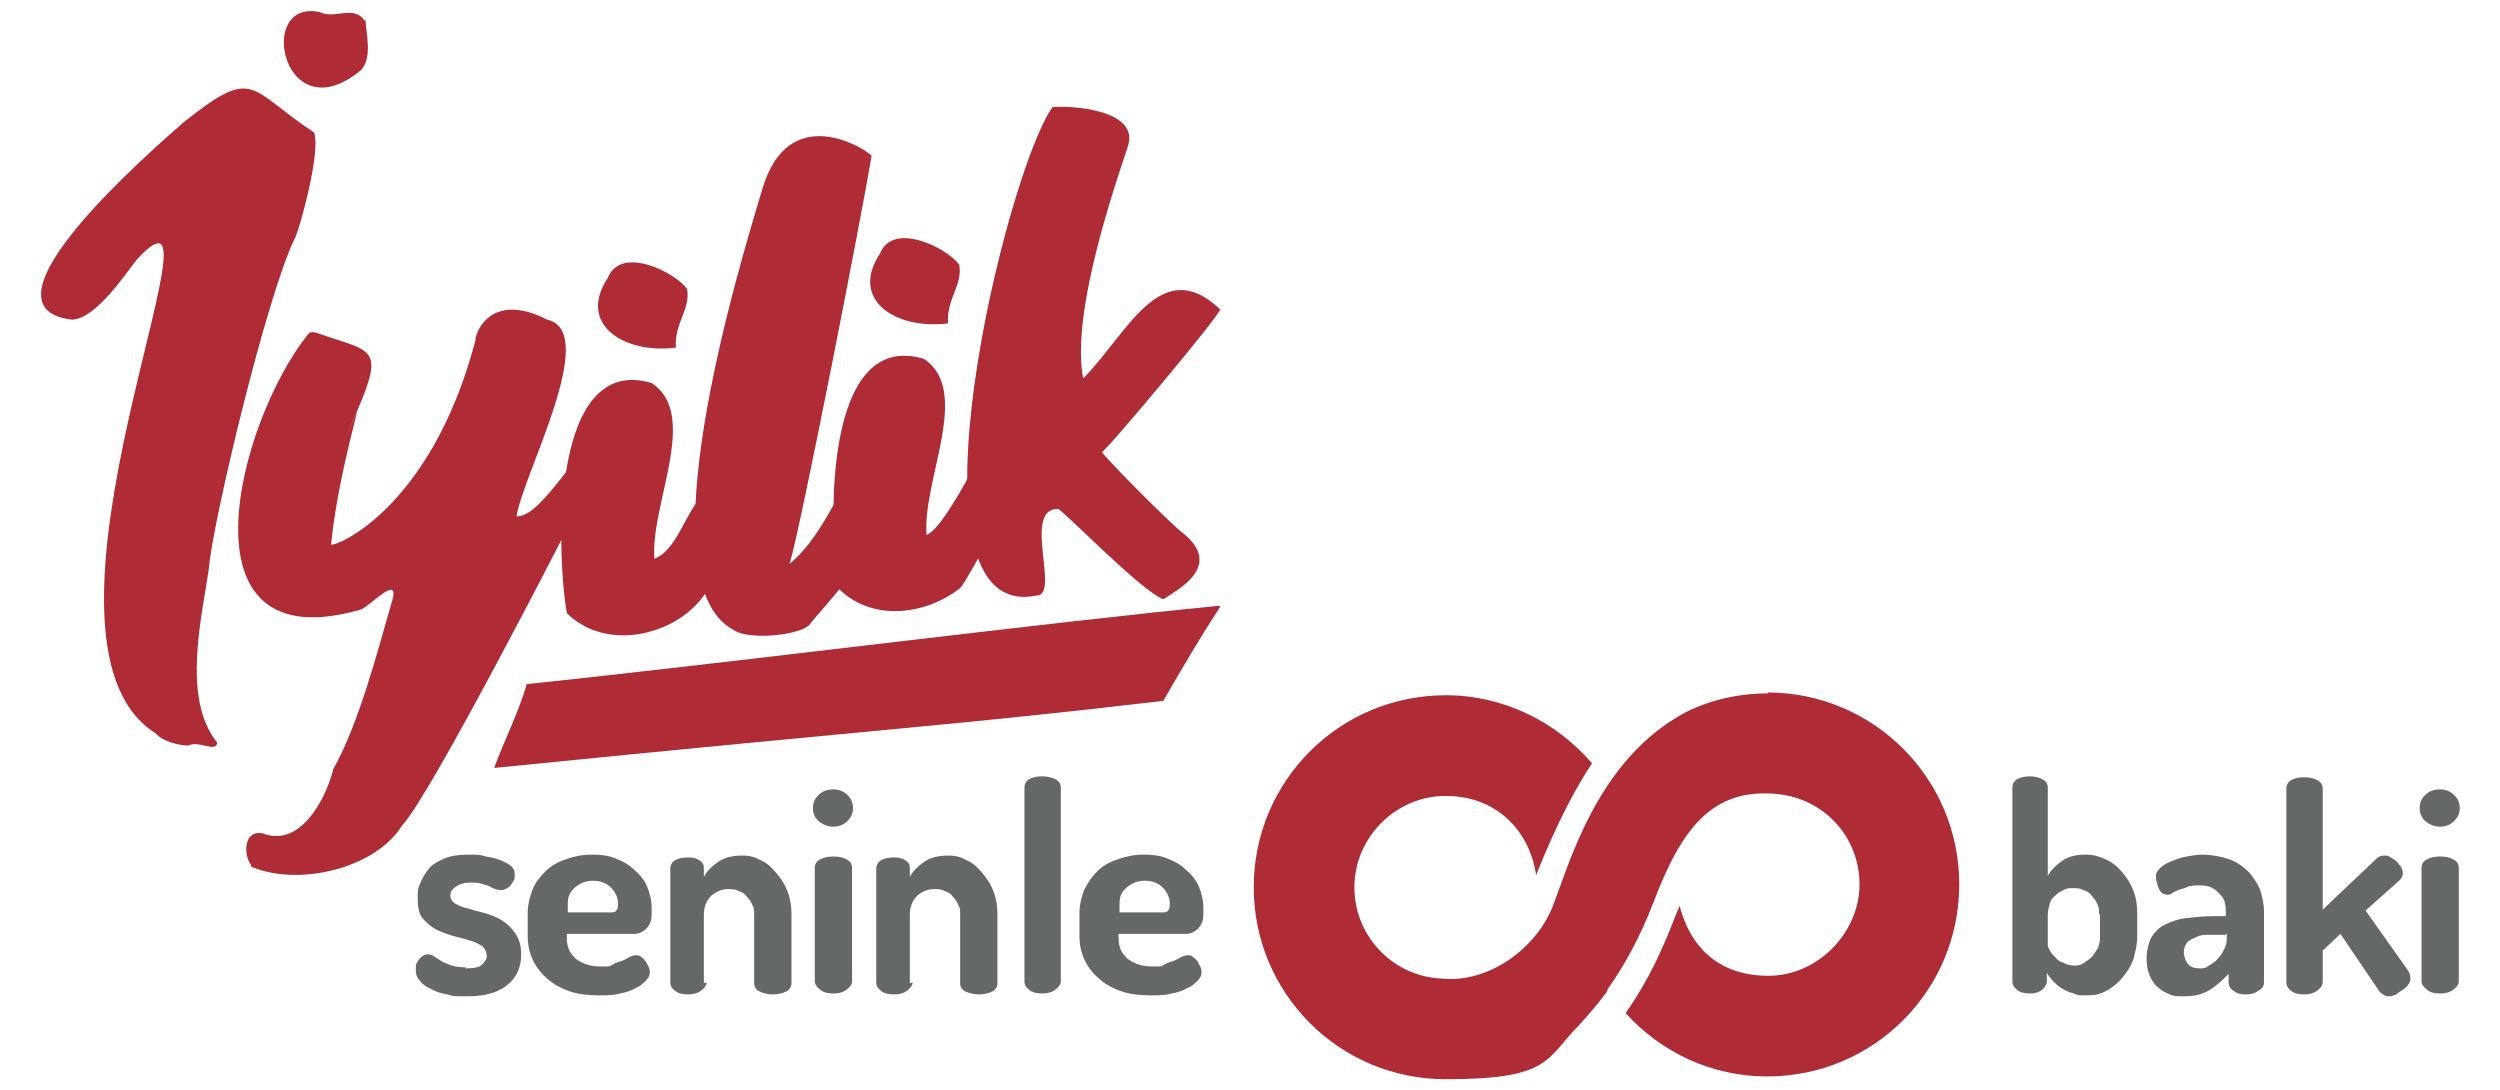
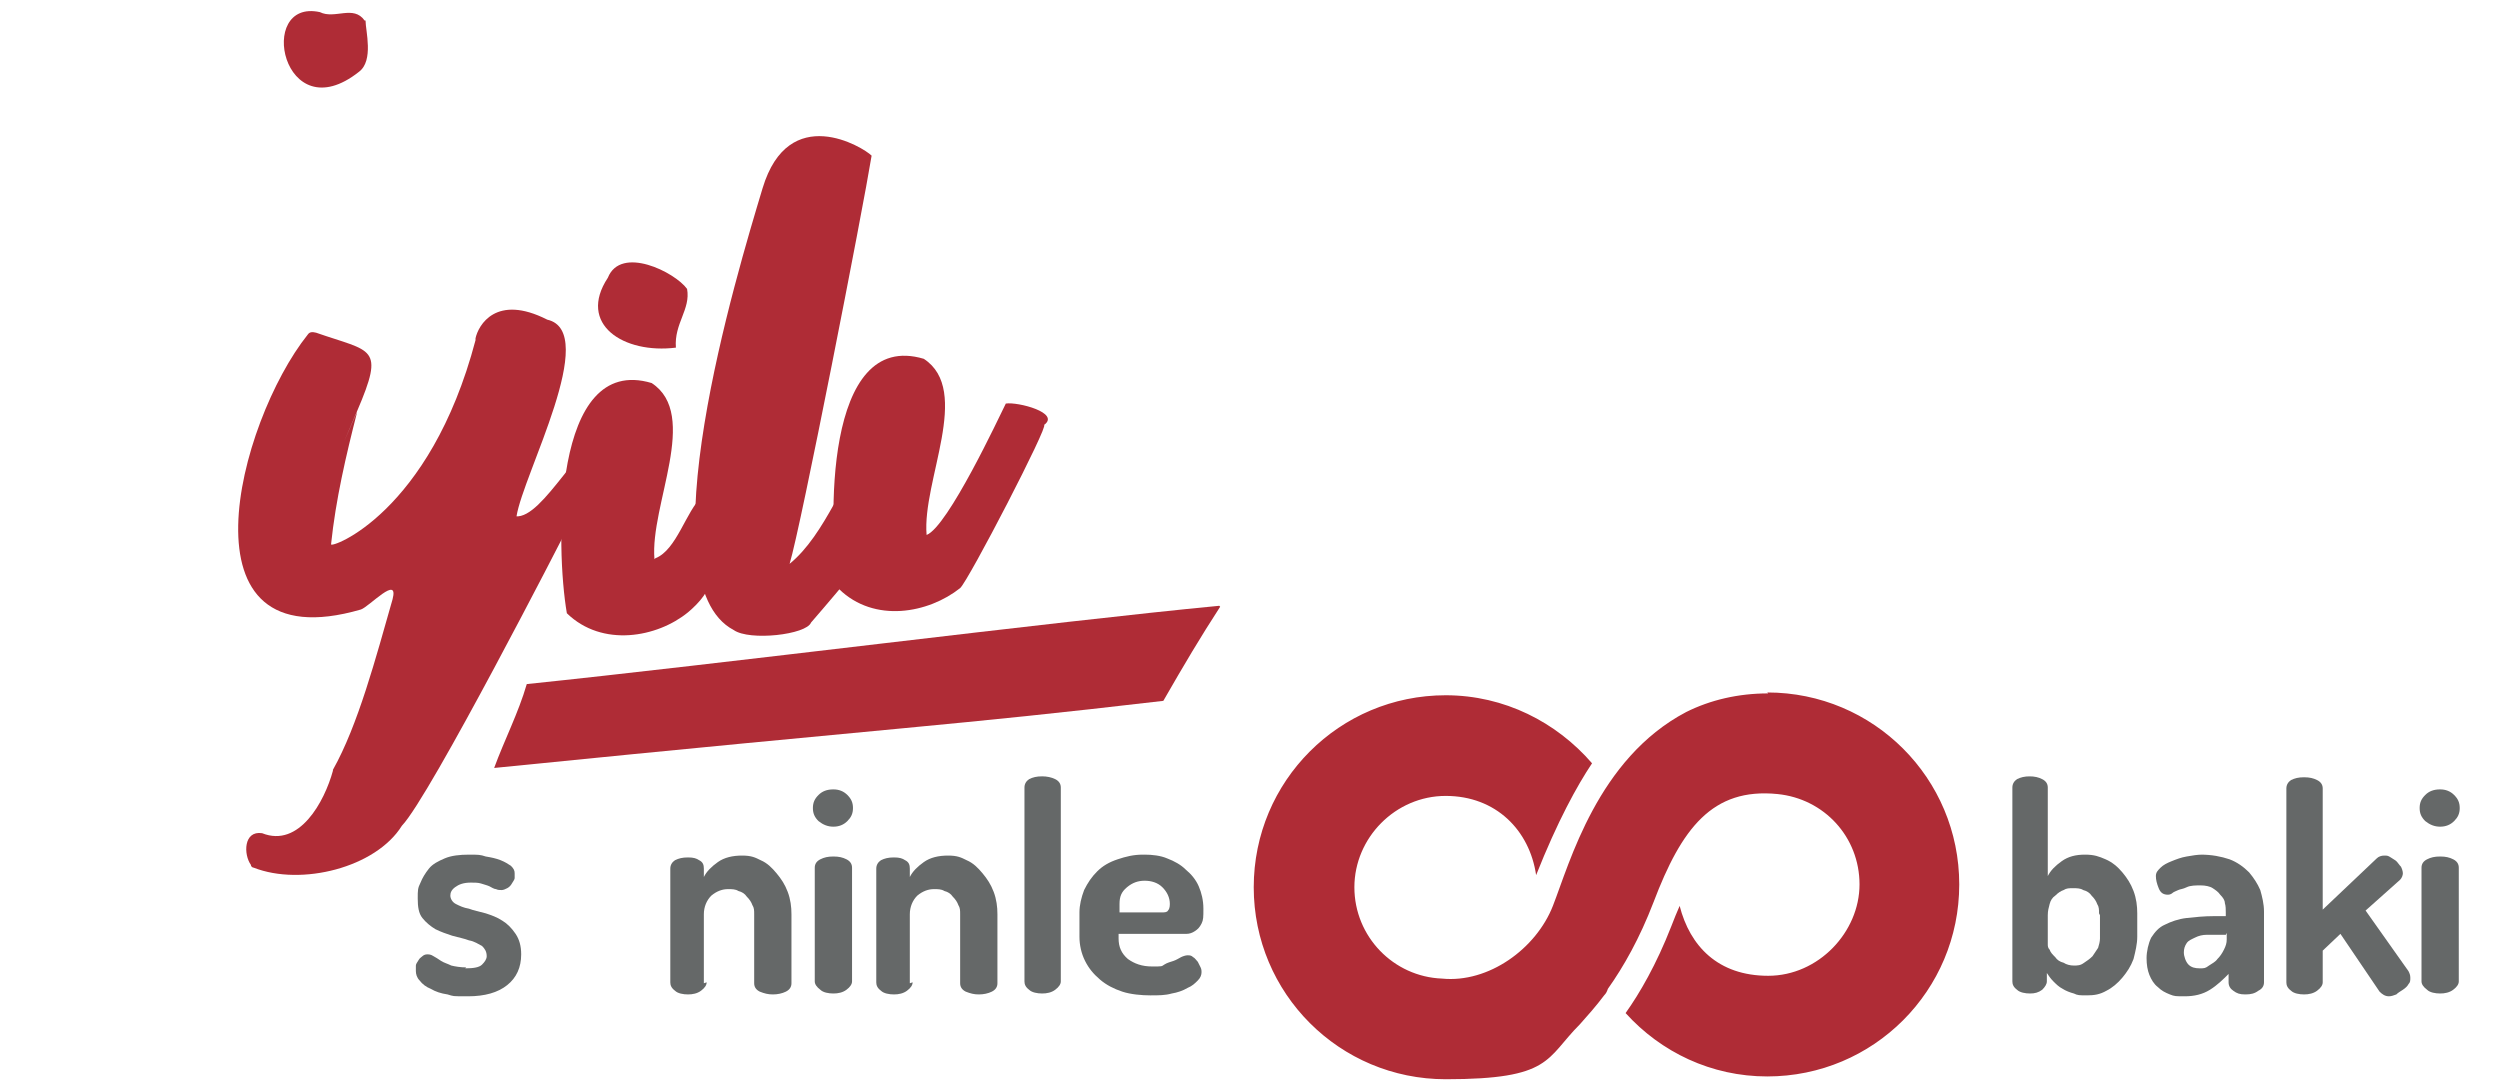
<svg xmlns="http://www.w3.org/2000/svg" id="katman_1" width="9.4cm" height="4.1cm" version="1.1" viewBox="0 0 266 117">
  <defs>
    <style>
      .st0 {
        fill: #656868;
      }

      .st1 {
        fill: #af2c36;
      }
    </style>
  </defs>
  <g>
    <g>
      <g>
        <path class="st0" d="M48.8,103.9c.9,0,1.5-.1,1.8-.4.3-.3.5-.6.5-.9,0-.5-.2-.8-.5-1.1-.4-.2-.8-.5-1.4-.6-.5-.2-1.1-.3-1.8-.5-.6-.2-1.2-.4-1.8-.7-.5-.3-1-.7-1.4-1.2-.4-.5-.5-1.2-.5-2.1s0-1.1.3-1.7c.2-.5.5-1,.9-1.5s1-.8,1.7-1.1c.7-.3,1.6-.4,2.6-.4s1.2,0,1.8.2c.6.1,1.1.2,1.6.4.5.2.8.4,1.1.6.3.3.4.5.4.8s0,.3,0,.5-.2.4-.3.6-.3.4-.5.5c-.2.1-.4.2-.6.2s-.4,0-.6-.1c-.2,0-.5-.2-.7-.3s-.6-.2-.9-.3-.7-.1-1.1-.1c-.8,0-1.3.2-1.7.5s-.5.6-.5.9.2.7.6.9c.4.2.8.4,1.4.5.5.2,1.1.3,1.8.5.6.2,1.2.4,1.8.8.5.3,1,.8,1.4,1.4.4.6.6,1.3.6,2.2,0,1.4-.5,2.5-1.5,3.3-1,.8-2.4,1.2-4.2,1.2s-1.5,0-2.2-.2c-.7-.1-1.3-.3-1.8-.6-.5-.2-.9-.5-1.2-.9-.3-.3-.4-.7-.4-1s0-.4,0-.6c0-.2.2-.4.3-.6.1-.2.3-.3.4-.4s.3-.2.5-.2.4,0,.7.2c.2.1.5.3.8.5.3.2.7.3,1.1.5.4.1,1,.2,1.6.2Z" />
-         <path class="st0" d="M62.5,91.7c.8,0,1.7.1,2.4.4.8.3,1.5.7,2,1.2.6.5,1.1,1.1,1.4,1.8.3.7.5,1.5.5,2.4s0,1.2-.2,1.6c-.2.4-.4.6-.7.8-.3.2-.6.3-.9.3-.3,0-.7,0-1,0h-6.3v.5c0,.9.3,1.6,1,2.2.7.5,1.5.8,2.6.8s1,0,1.3-.2.7-.3,1-.4c.3-.1.6-.3.8-.4.2-.1.5-.2.7-.2s.4,0,.6.2c.2.1.3.3.5.5.1.2.2.4.3.6s.1.4.1.5c0,.3-.1.6-.4.9-.3.3-.6.6-1.1.8-.5.3-1.1.5-1.7.6-.7.2-1.4.2-2.3.2s-2.1-.1-3-.4c-.9-.3-1.7-.7-2.4-1.3-.7-.6-1.2-1.2-1.6-2-.4-.8-.6-1.7-.6-2.6v-2.6c0-.8.2-1.6.5-2.4s.8-1.4,1.4-2c.6-.6,1.3-1,2.2-1.3.8-.3,1.7-.5,2.7-.5ZM64.3,97.9c.3,0,.6,0,.7-.2.1-.1.2-.3.2-.7,0-.7-.3-1.3-.8-1.8-.5-.5-1.2-.7-1.9-.7s-1.3.2-1.9.7-.8,1-.8,1.8v.9h4.5Z" />
        <path class="st0" d="M74.7,105.4c0,.3-.2.6-.6.9-.4.3-.9.4-1.4.4s-1.1-.1-1.4-.4c-.4-.3-.5-.6-.5-.9v-12.2c0-.4.2-.7.5-.9.4-.2.8-.3,1.4-.3s.9.1,1.2.3c.4.2.5.5.5.9v.9c.3-.6.8-1.1,1.5-1.6.7-.5,1.6-.7,2.6-.7s1.4.2,2,.5c.7.3,1.2.8,1.7,1.4.5.6.9,1.2,1.2,2,.3.8.4,1.6.4,2.4v7.4c0,.4-.2.7-.6.9-.4.2-.9.3-1.4.3s-.9-.1-1.4-.3c-.4-.2-.6-.5-.6-.9v-7.4c0-.4,0-.7-.2-1-.1-.3-.3-.6-.6-.9-.2-.3-.5-.5-.9-.6-.3-.2-.7-.2-1.1-.2-.6,0-1.2.2-1.8.7-.5.5-.8,1.2-.8,2v7.4Z" />
        <path class="st0" d="M88.3,84.7c.6,0,1.1.2,1.5.6.4.4.6.8.6,1.4s-.2,1-.6,1.4-.9.6-1.5.6-1.1-.2-1.6-.6c-.4-.4-.6-.8-.6-1.4s.2-1,.6-1.4c.4-.4.9-.6,1.6-.6ZM88.3,91.9c.6,0,1,.1,1.4.3.4.2.6.5.6.9v12.2c0,.3-.2.6-.6.9-.4.3-.9.4-1.4.4s-1.1-.1-1.4-.4c-.4-.3-.6-.6-.6-.9v-12.2c0-.4.2-.7.6-.9.4-.2.8-.3,1.4-.3Z" />
        <path class="st0" d="M96.8,105.4c0,.3-.2.6-.6.9-.4.3-.9.4-1.4.4s-1.1-.1-1.4-.4c-.4-.3-.5-.6-.5-.9v-12.2c0-.4.2-.7.5-.9.4-.2.8-.3,1.4-.3s.9.1,1.2.3c.4.2.5.5.5.9v.9c.3-.6.8-1.1,1.5-1.6.7-.5,1.6-.7,2.6-.7s1.4.2,2,.5c.7.3,1.2.8,1.7,1.4.5.6.9,1.2,1.2,2,.3.8.4,1.6.4,2.4v7.4c0,.4-.2.7-.6.9-.4.2-.9.3-1.4.3s-.9-.1-1.4-.3c-.4-.2-.6-.5-.6-.9v-7.4c0-.4,0-.7-.2-1-.1-.3-.3-.6-.6-.9-.2-.3-.5-.5-.9-.6-.3-.2-.7-.2-1.1-.2-.6,0-1.2.2-1.8.7-.5.5-.8,1.2-.8,2v7.4Z" />
        <path class="st0" d="M110.7,83.3c.5,0,1,.1,1.4.3.4.2.6.5.6.9v20.8c0,.3-.2.6-.6.9-.4.3-.9.4-1.4.4s-1.1-.1-1.4-.4c-.4-.3-.5-.6-.5-.9v-20.8c0-.4.2-.7.5-.9.4-.2.8-.3,1.4-.3Z" />
        <path class="st0" d="M121.7,91.7c.8,0,1.7.1,2.4.4.8.3,1.5.7,2,1.2.6.5,1.1,1.1,1.4,1.8.3.7.5,1.5.5,2.4s0,1.2-.2,1.6c-.2.4-.4.6-.7.8-.3.2-.6.3-.9.3-.3,0-.7,0-1,0h-6.3v.5c0,.9.3,1.6,1,2.2.7.5,1.5.8,2.6.8s1,0,1.3-.2.7-.3,1-.4c.3-.1.6-.3.8-.4.2-.1.5-.2.7-.2s.4,0,.6.2c.2.1.3.3.5.5.1.2.2.4.3.6s.1.4.1.5c0,.3-.1.6-.4.9-.3.3-.6.6-1.1.8-.5.3-1.1.5-1.7.6-.7.2-1.4.2-2.3.2s-2.1-.1-3-.4c-.9-.3-1.7-.7-2.4-1.3-.7-.6-1.2-1.2-1.6-2-.4-.8-.6-1.7-.6-2.6v-2.6c0-.8.2-1.6.5-2.4.4-.8.8-1.4,1.4-2,.6-.6,1.3-1,2.2-1.3s1.7-.5,2.7-.5ZM123.5,97.9c.3,0,.6,0,.7-.2.1-.1.2-.3.2-.7,0-.7-.3-1.3-.8-1.8-.5-.5-1.2-.7-1.9-.7s-1.3.2-1.9.7-.8,1-.8,1.8v.9h4.5Z" />
      </g>
      <g>
        <path class="st0" d="M216.6,83.3c.6,0,1,.1,1.4.3.4.2.6.5.6.9v9.5c.3-.6.8-1.1,1.5-1.6.7-.5,1.5-.7,2.5-.7s1.5.2,2.2.5c.7.3,1.3.8,1.8,1.4.5.6.9,1.2,1.2,2,.3.8.4,1.6.4,2.4v2.5c0,.8-.2,1.6-.4,2.4-.3.8-.7,1.4-1.2,2-.5.6-1.1,1.1-1.7,1.4-.7.4-1.3.5-2.1.5s-1,0-1.4-.2c-.4-.1-.9-.3-1.2-.5-.4-.2-.7-.5-1-.8s-.5-.6-.7-.9v.9c0,.3-.2.6-.5.9-.4.3-.8.4-1.3.4s-1.1-.1-1.4-.4c-.4-.3-.5-.6-.5-.9v-20.8c0-.4.2-.7.5-.9.4-.2.8-.3,1.4-.3ZM224.1,98c0-.4,0-.7-.2-1-.1-.3-.3-.6-.6-.9-.2-.3-.5-.5-.9-.6-.3-.2-.7-.2-1.1-.2s-.7,0-1,.2c-.3.1-.6.3-.9.6-.3.2-.5.5-.6.9s-.2.7-.2,1.2v3.1c0,.2,0,.4.2.6.1.3.3.5.6.8.2.3.5.5.9.6.3.2.7.3,1.1.3s.7,0,1.1-.3c.3-.2.6-.4.9-.7.2-.3.4-.6.6-.9.1-.3.2-.7.2-1v-2.5Z" />
        <path class="st0" d="M235,91.7c1.2,0,2.2.2,3.1.5.8.3,1.5.8,2.1,1.4.5.6.9,1.2,1.2,1.9.2.7.4,1.5.4,2.3v7.6c0,.4-.2.7-.6.9-.4.3-.8.4-1.4.4s-.9-.1-1.3-.4c-.3-.2-.5-.5-.5-.9v-.9c-.6.6-1.2,1.2-2,1.7-.8.5-1.7.7-2.7.7s-1.1,0-1.6-.2c-.5-.2-.9-.4-1.3-.8-.4-.3-.7-.8-.9-1.3s-.3-1.1-.3-1.8.2-1.6.5-2.2c.4-.6.8-1.1,1.5-1.4.6-.3,1.4-.6,2.3-.7s1.9-.2,2.9-.2h1.3v-.4c0-.3,0-.7-.1-1,0-.3-.2-.6-.5-.9-.2-.3-.5-.5-.8-.7-.3-.2-.8-.3-1.3-.3s-1.1,0-1.5.2-.7.2-.9.3c-.2.1-.5.2-.6.3s-.3.2-.5.2c-.5,0-.8-.2-1-.7s-.3-.9-.3-1.3.2-.6.5-.9c.3-.3.7-.5,1.2-.7.5-.2,1-.4,1.6-.5.6-.1,1.1-.2,1.7-.2ZM237.7,100.3h-.5c-.5,0-1,0-1.5,0-.5,0-.9.1-1.3.3s-.7.3-.9.6c-.2.3-.3.6-.3,1s.2,1,.5,1.3c.3.3.7.4,1.2.4s.6,0,1-.3c.3-.2.7-.4.9-.7.3-.3.5-.6.7-1,.2-.4.3-.7.3-1.1v-.7Z" />
        <path class="st0" d="M252.7,97.7l4.6,6.5c.1.2.2.4.2.7s0,.5-.2.7c-.1.2-.3.4-.6.6s-.5.3-.7.5c-.3.1-.5.2-.8.2-.4,0-.7-.2-1-.5l-4.2-6.2-1.9,1.8v3.4c0,.3-.2.6-.6.9-.4.3-.9.4-1.4.4s-1.1-.1-1.4-.4c-.4-.3-.5-.6-.5-.9v-20.8c0-.4.2-.7.5-.9.4-.2.8-.3,1.4-.3s1,.1,1.4.3c.4.2.6.5.6.9v13l5.8-5.5c.2-.2.5-.3.8-.3s.4,0,.7.2.5.3.6.4c.2.2.3.4.5.6.1.2.2.5.2.7s-.1.5-.3.7l-3.7,3.3Z" />
        <path class="st0" d="M260.7,84.7c.6,0,1.1.2,1.5.6.4.4.6.8.6,1.4s-.2,1-.6,1.4c-.4.4-.9.6-1.5.6s-1.1-.2-1.6-.6c-.4-.4-.6-.8-.6-1.4s.2-1,.6-1.4c.4-.4.9-.6,1.6-.6ZM260.7,91.9c.6,0,1,.1,1.4.3.4.2.6.5.6.9v12.2c0,.3-.2.6-.6.9-.4.3-.9.4-1.4.4s-1.1-.1-1.4-.4c-.4-.3-.6-.6-.6-.9v-12.2c0-.4.2-.7.6-.9.4-.2.8-.3,1.4-.3Z" />
      </g>
    </g>
    <path class="st1" d="M188.6,74.4c-3.2,0-6.2.7-8.8,2-9.5,5-12.5,16.2-14.3,20.8-1.8,4.6-6.9,8.3-11.9,7.8h0c-5.2-.2-9.4-4.5-9.4-9.8s4.4-9.8,9.8-9.8,9,3.7,9.7,8.5c2.3-5.8,4.4-9.6,6-12-3.8-4.4-9.4-7.3-15.7-7.3-11.4,0-20.6,9.2-20.6,20.6s9.2,20.6,20.6,20.6,10.7-2.2,14.4-5.9c.8-.9,1.7-1.9,2.6-3.1.2-.2.3-.4.4-.7h0c1.7-2.4,3.4-5.4,4.9-9.3,3-7.9,6.3-12.3,13.3-11.6h0c5,.5,8.8,4.6,8.8,9.7s-4.4,9.8-9.8,9.8-8.4-3.2-9.5-7.5c-.3.7-.6,1.4-.9,2.2-1.6,4.1-3.4,7.2-4.9,9.3,3.8,4.2,9.2,6.8,15.2,6.8,11.4,0,20.6-9.2,20.6-20.6s-9.2-20.6-20.6-20.6" />
  </g>
  <path class="st1" d="M129.8,65.1c-2.2,3.4-3.8,6.1-6.1,10.1-23.1,2.7-27,2.7-71.8,7.2,1.1-3,2.6-5.9,3.5-9,20.3-2.1,56.5-6.7,74.3-8.4Z" />
  <g>
-     <path class="st1" d="M32.6,14.3c.7,2.2-1.7,10.7-2.1,11.3-3,6.1-8.8,30.4-9.2,35.3-.7,5.1-3,14,.9,18.8-.2,1.1-2-.3-3.1.3-.8,0-2.8-.4-3.5-1.3-16-10,8.7-62.3-1.9-51-.8.8-4.3,6.5-7.1,6.6-11-1.3,8.6-18.2,12-21.2,7.7-6.1,6.8-3.6,14.1,1.2Z" />
    <path class="st1" d="M54.2,55.4c3,.3,7.1-8.8,10.4-9.1s1.9,1.2,2.2,1.3c1.6.5-6.4,8.3-7,9-.3.6-14.8,28.9-17.8,32,0,0,0,0,0,0-2.8,4.5-10.8,6.5-15.9,4.5-.1,0-.3-.1-.3-.3-.8-1.1-.8-3.7,1.2-3.4,4,1.6,6.7-3.4,7.6-6.7,0,0,0-.1,0-.1,2.7-4.8,4.6-12,6.4-18.3.7-2.7-2.5.8-3.4,1.1-20,5.8-13.2-20.1-5.7-29.5.2-.3.5-.3.9-.2,6,2.1,7.4,1.4,4.4,8.4s0,0,0,.1c-1.2,4.7-2.3,9.4-2.8,14.2-.1.5,10.6-3.3,15.5-21.9,0,0,0-.1,0-.2.3-1.4,2.2-4.8,7.7-2,5.7,1.3-2.6,16.6-3.3,21.1Z" />
    <path class="st1" d="M69.2,59.9c2.3-.9,3.3-5.1,5-6.6,0-.8,1.1-1.9.8-2.7-.1-.3.5-.3.7-.6.5-1.4,1.3-2.8,2-4.2,1.3-.2,1.2,1,2.4.5.9.4,3.4.5,1.7,1.8.6-.1,0,1.2-.3,1.1-.2.3,0,1.6-.7,1.4.1.2.1.3,0,.5.3.3-.2.7-.4.9-.1.3,0,.8-.5.8-.2.3,0,1.6-.7,1.4,0,1.5-3.2,7.7-4.4,8.2.4.8-.9,2.3-2.1,3.3-3.3,2.7-9.2,3.8-13,.1-1.2-7-1.6-27.9,9.1-24.7,5.2,3.4-.2,13.1.3,18.9Z" />
    <path class="st1" d="M92.4,16.7c-.9,5.6-7.6,39.9-8.8,43.8,3.9-3.2,5.8-9.4,9-13.4,1.1-1.3,5.2.7,4.5,2.2-1.1.5-2.9,5.8-2.8,6.8.3.7-8.4,10.7-8.4,10.7-.5,1.3-6.6,2-8.3.8-9.7-5.1.3-38.1,3.1-47.4s10.8-4.4,11.7-3.5Z" />
    <path class="st1" d="M98.3,57.4c2.3-.9,7.8-12.7,8.5-14.1,1.3-.2,5.9,1,4.1,2.3.6-.1-8.1,16.7-9,17.5-3.4,2.7-9.2,3.8-13,.1-1.2-7-1.6-27.9,9.1-24.7,5.2,3.4-.2,13.1.3,18.9Z" />
-     <path class="st1" d="M112.4,54.6c-3.9,0,.3,9.3-2.3,9.3-15.2,3.1-3.2-45.6,1.7-52.4,1.8-.2,9.4.2,8.1,4.2-2.4,7.1-6,18.6-4.8,24.9,4.7-4.7,8.3-13.5,14.7-7.4,0,.6-12.4,15.4-12.7,15.3,1,1.3,7.5,7.8,8.7,8.7,4.5,3.6-.8,6.2-2.1,7.1-2.4-.9-10.7-9.5-11.3-9.7Z" />
    <path class="st1" d="M38.1,2.2c0,1.1.9,4.3-.7,5.5C29.2,14.2,26.3-.2,33.2,1.3c1.6.8,3.6-.8,4.8.9Z" />
    <path class="st1" d="M71.4,37.3c-.2-2.6,1.6-4.1,1.2-6.3-1.3-1.8-7.1-4.7-8.5-1.2-3.3,5,1.7,8.2,7.3,7.5Z" />
-     <path class="st1" d="M100.6,34.7c-.2-2.6,1.6-4.1,1.2-6.3-1.3-1.8-7.1-4.7-8.5-1.2-3.3,5,1.7,8.2,7.3,7.5Z" />
  </g>
</svg>